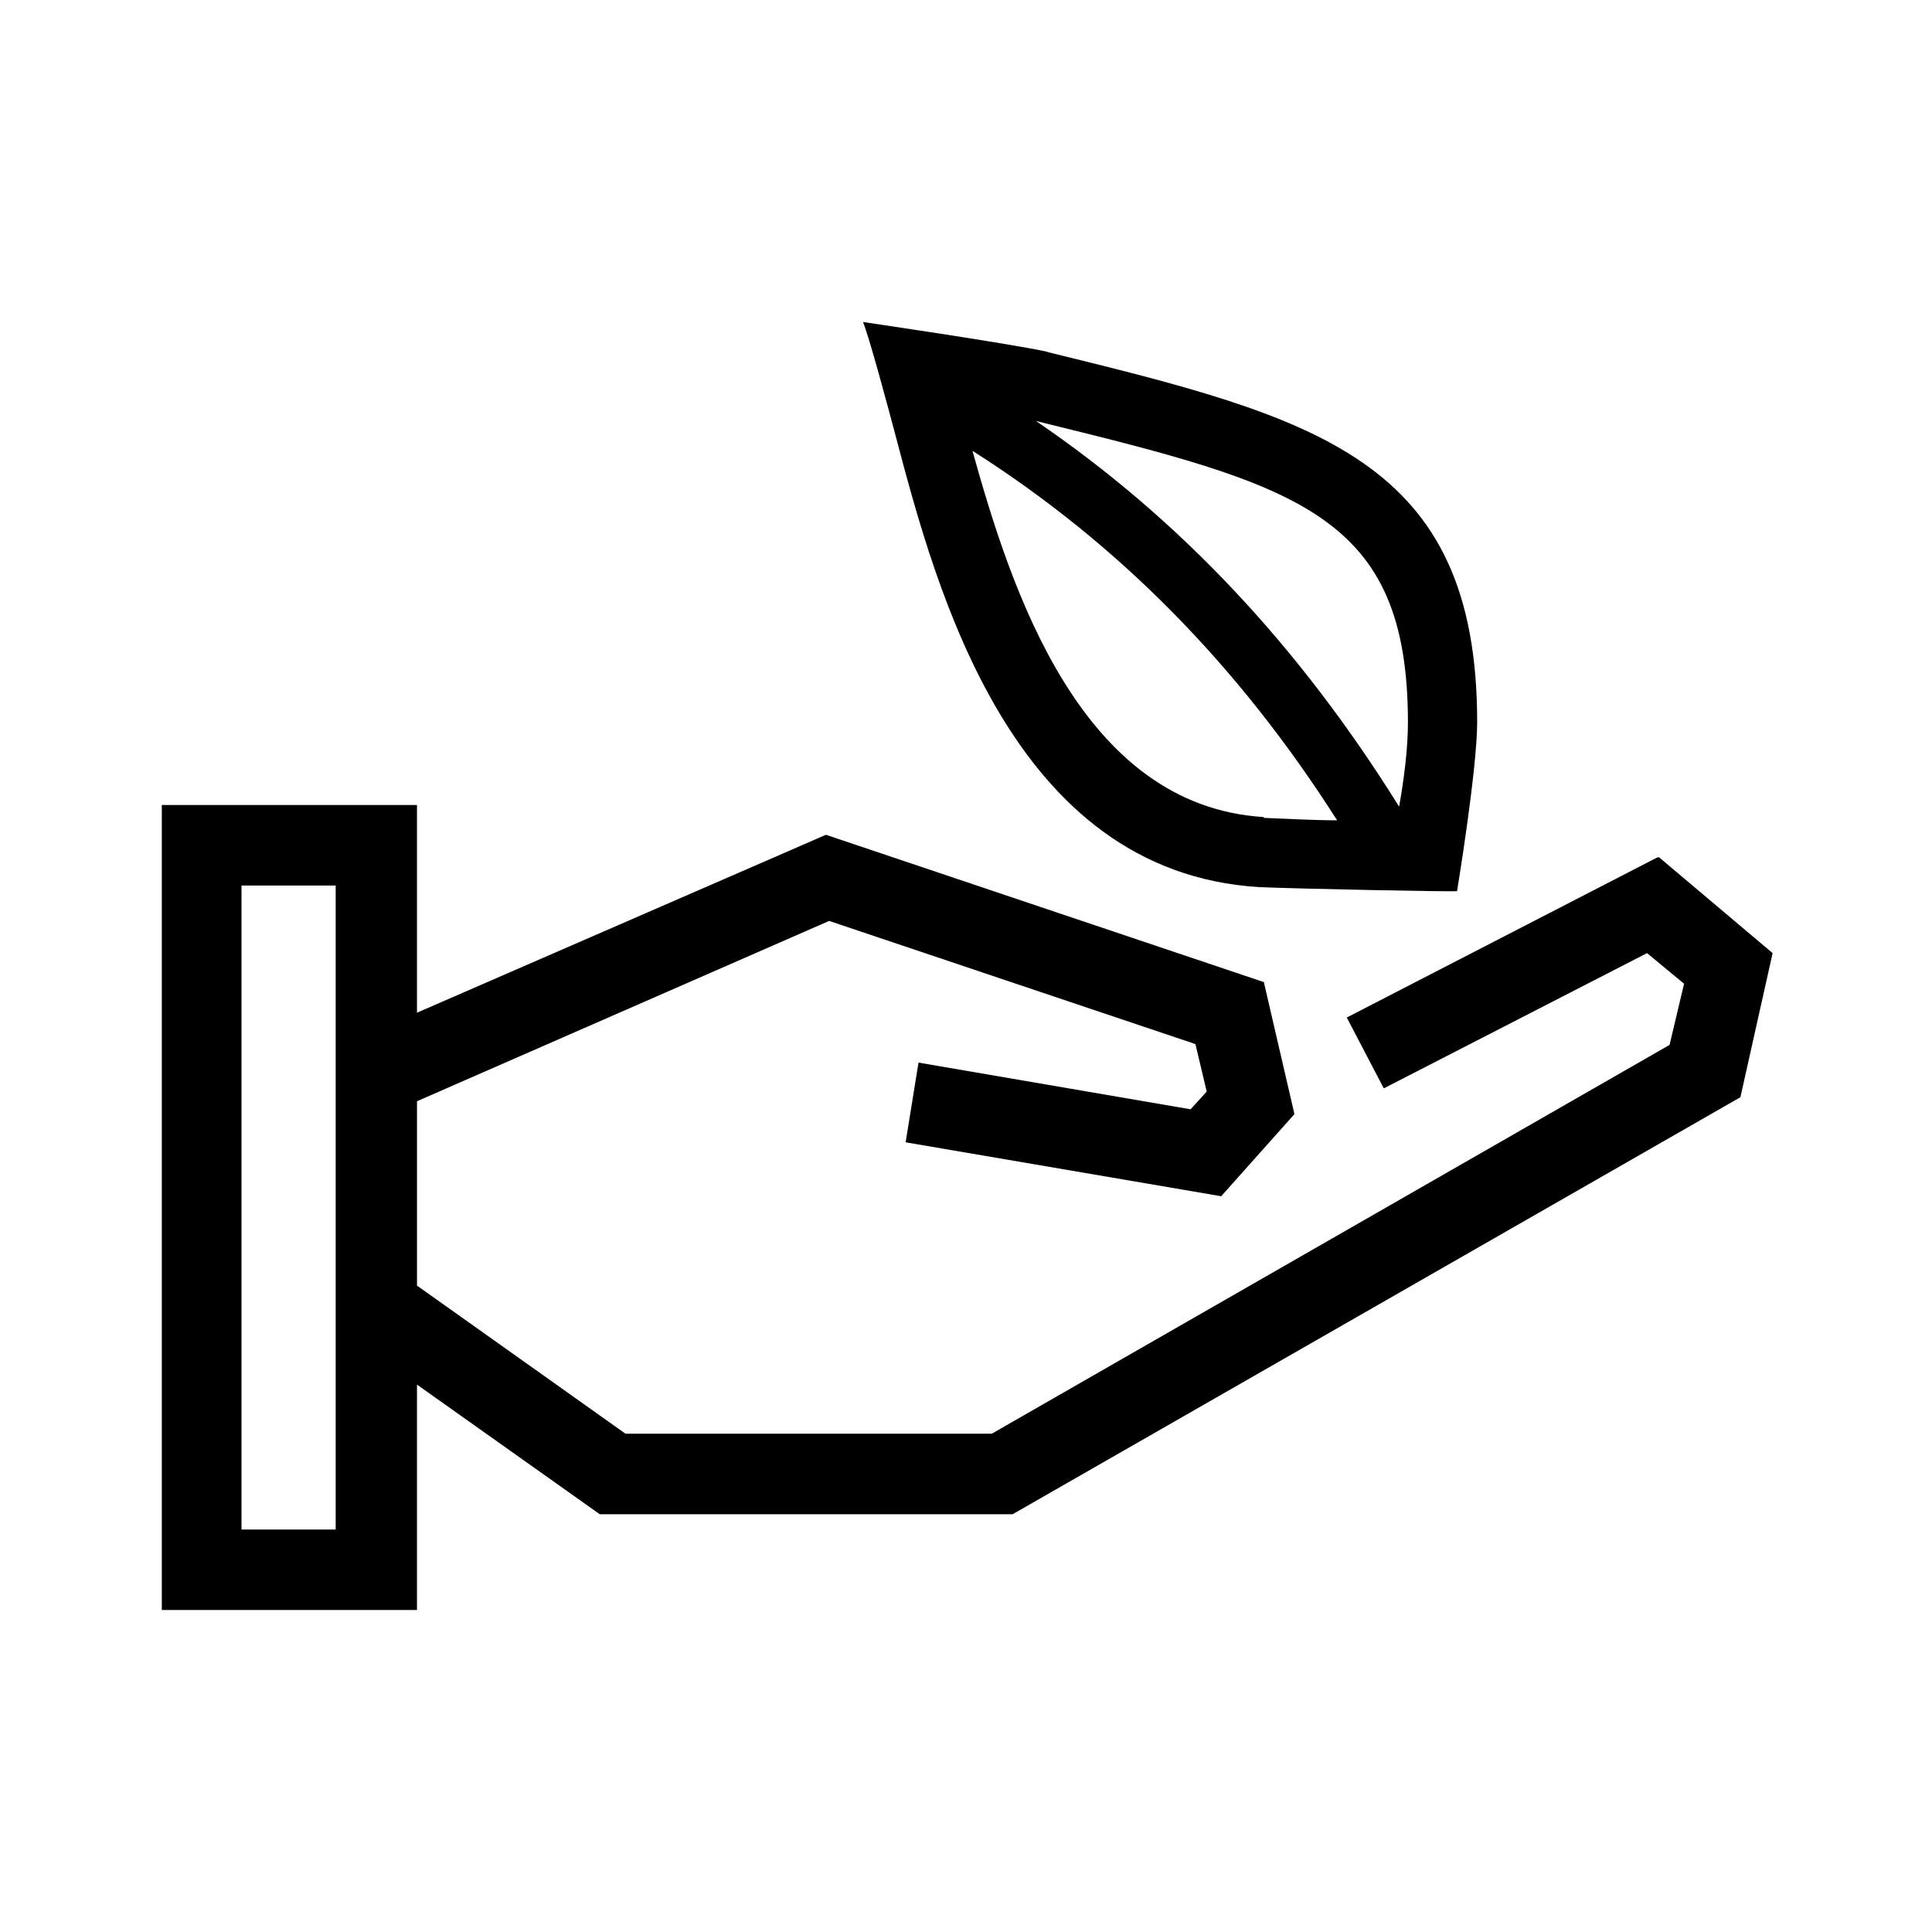
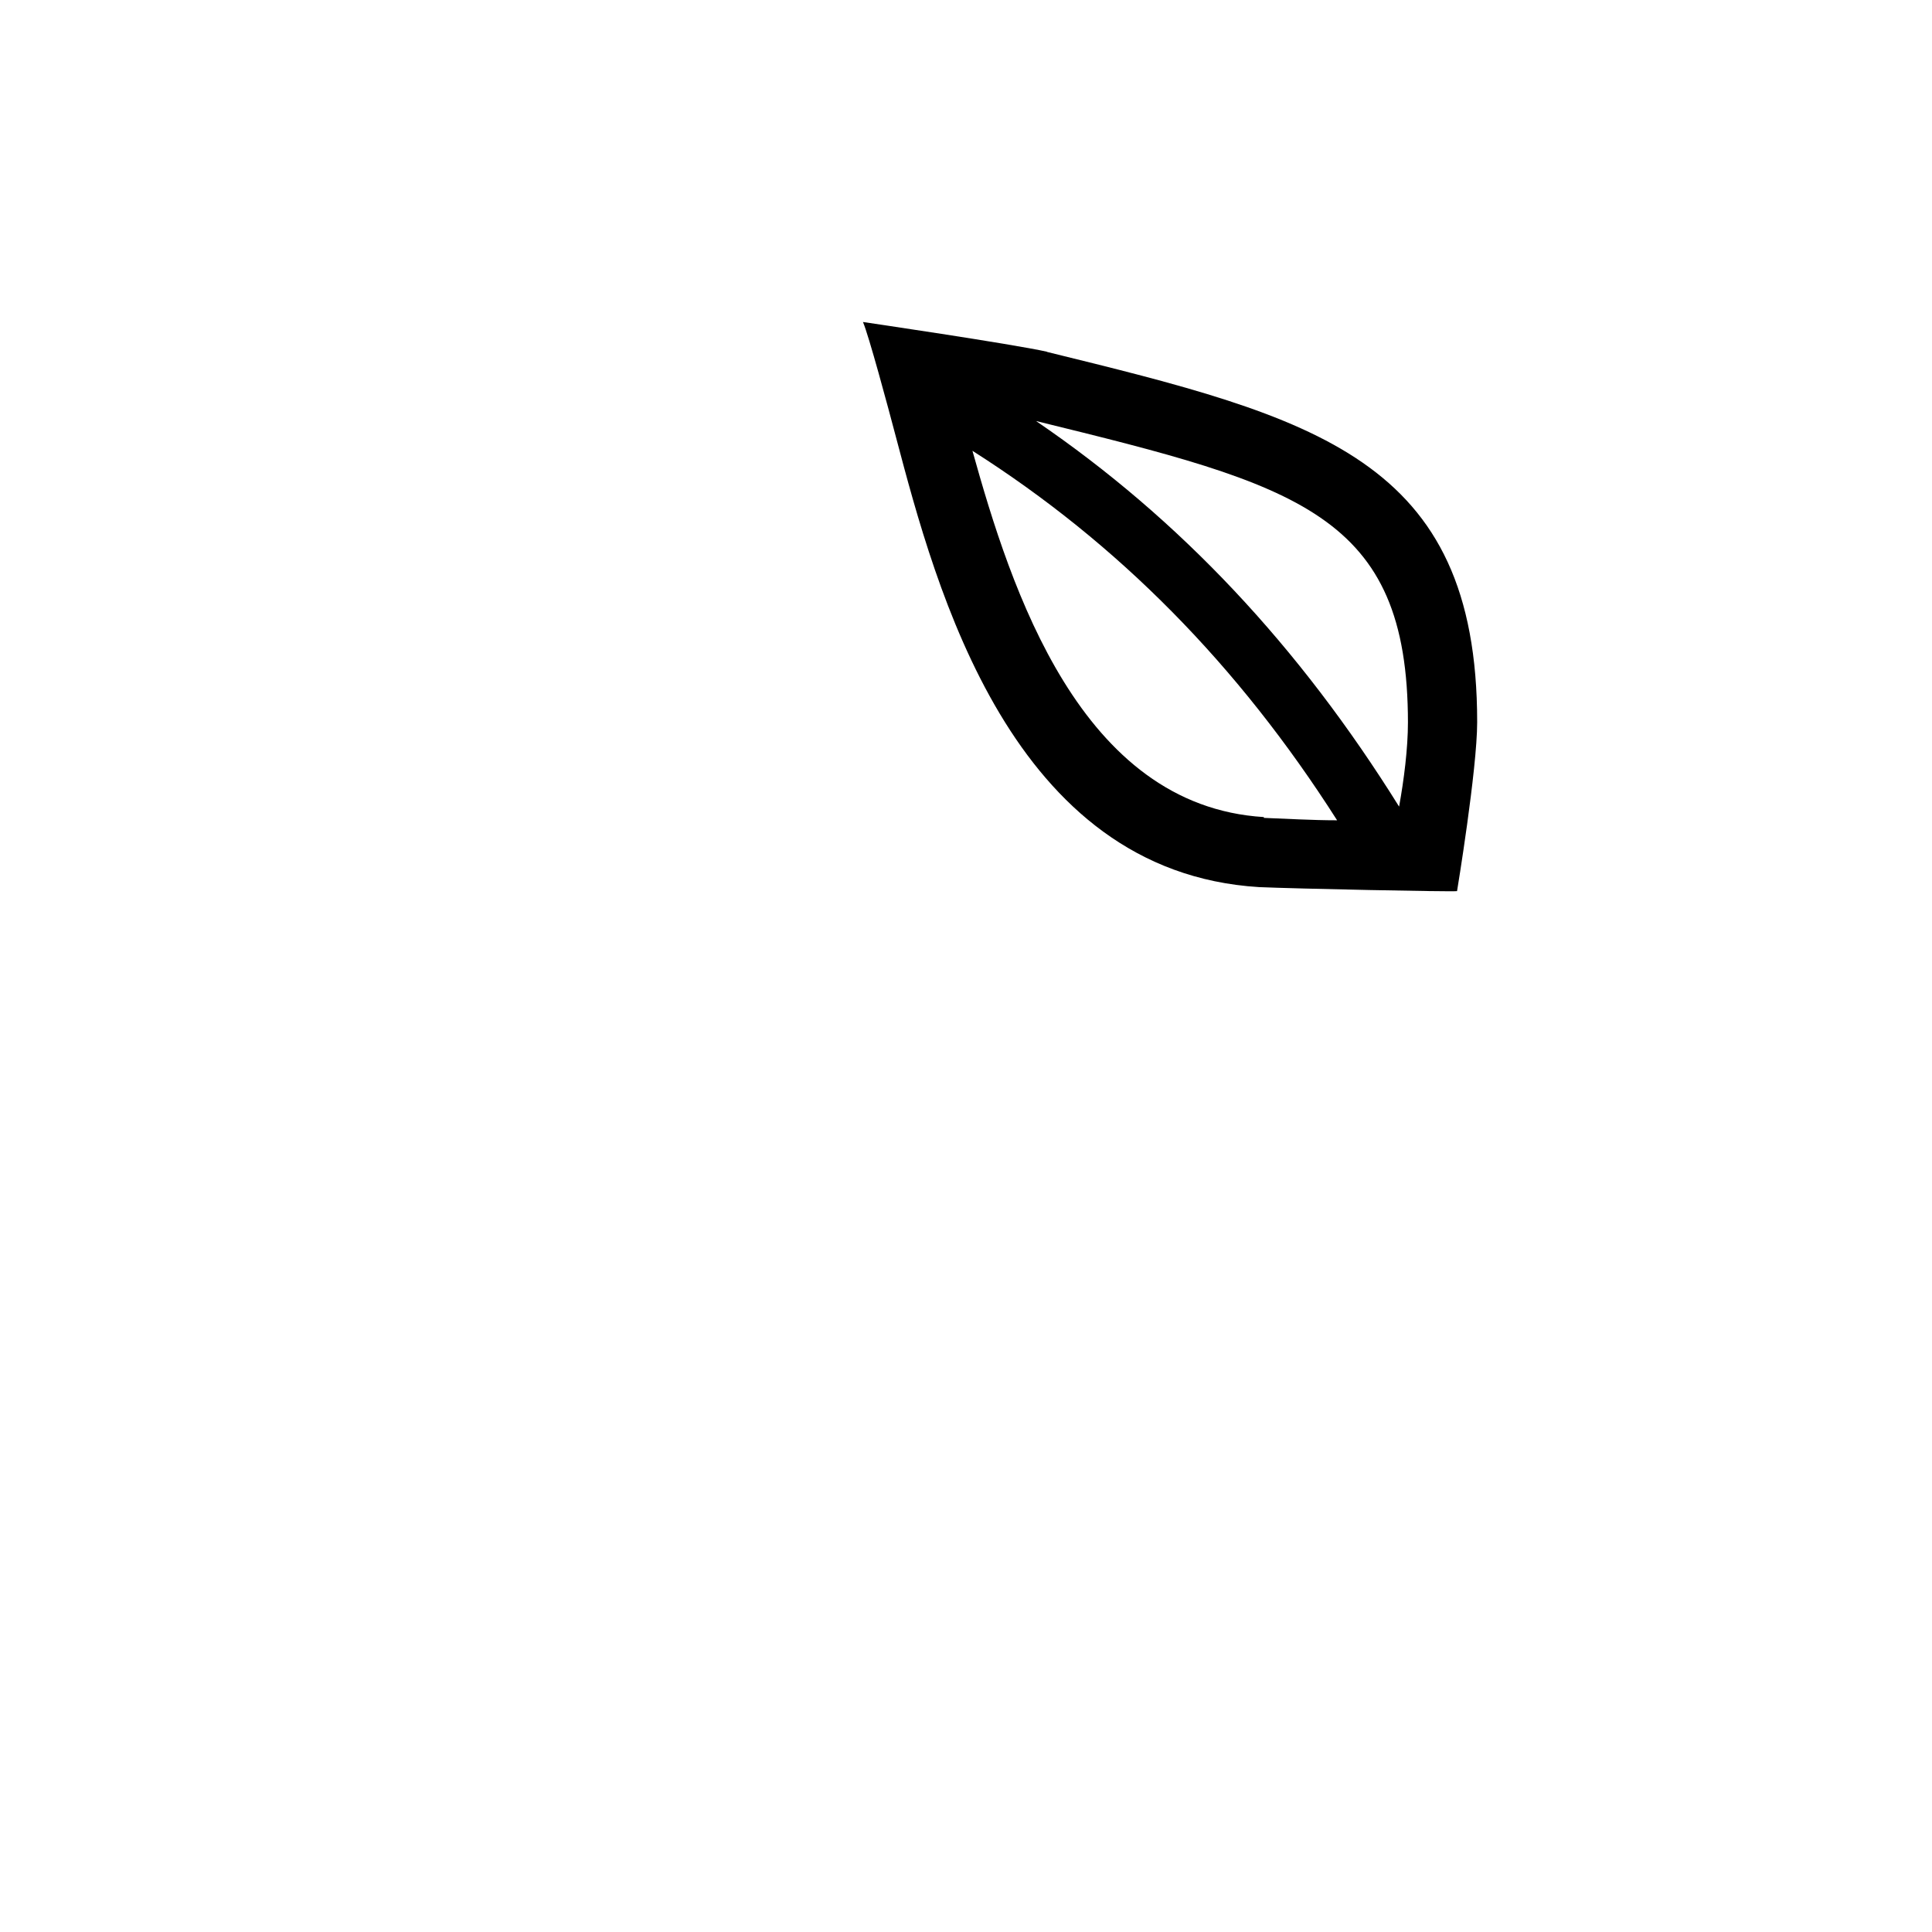
<svg xmlns="http://www.w3.org/2000/svg" id="Icons" viewBox="0 0 24 24">
-   <path d="m20.59,10.65l-3.86,1.99.46.88,3.27-1.68.46.38-.18.76-8.42,4.83h-4.55l-2.59-1.84v-2.29l5.12-2.24,4.55,1.53.14.59-.2.22-3.38-.58-.16.99,3.92.67.91-1.02-.38-1.64-5.44-1.83-5.08,2.21v-2.58h-3.17v10h3.17v-2.8l2.27,1.61h5.13l9.04-5.18.4-1.79-1.41-1.19ZM4.17,19h-1.17v-8h1.17v8Z" />
  <path d="m13.01,4.37c-.45-.1-2.29-.37-2.29-.37.07.16.31,1.05.41,1.43.5,1.89,1.43,5.4,4.51,5.59.45.02,2.39.06,2.46.05,0,0,.25-1.51.25-2.1,0-3.28-2.01-3.78-5.35-4.6Zm4.48,4.6c0,.33-.05.72-.11,1.05-1.24-1.99-2.72-3.57-4.51-4.79,3.26.8,4.62,1.15,4.62,3.75Zm-1.79,1.18c-2.28-.14-3.14-2.83-3.62-4.55,1.81,1.15,3.3,2.66,4.53,4.59-.31,0-.64-.02-.91-.03Z" />
</svg>